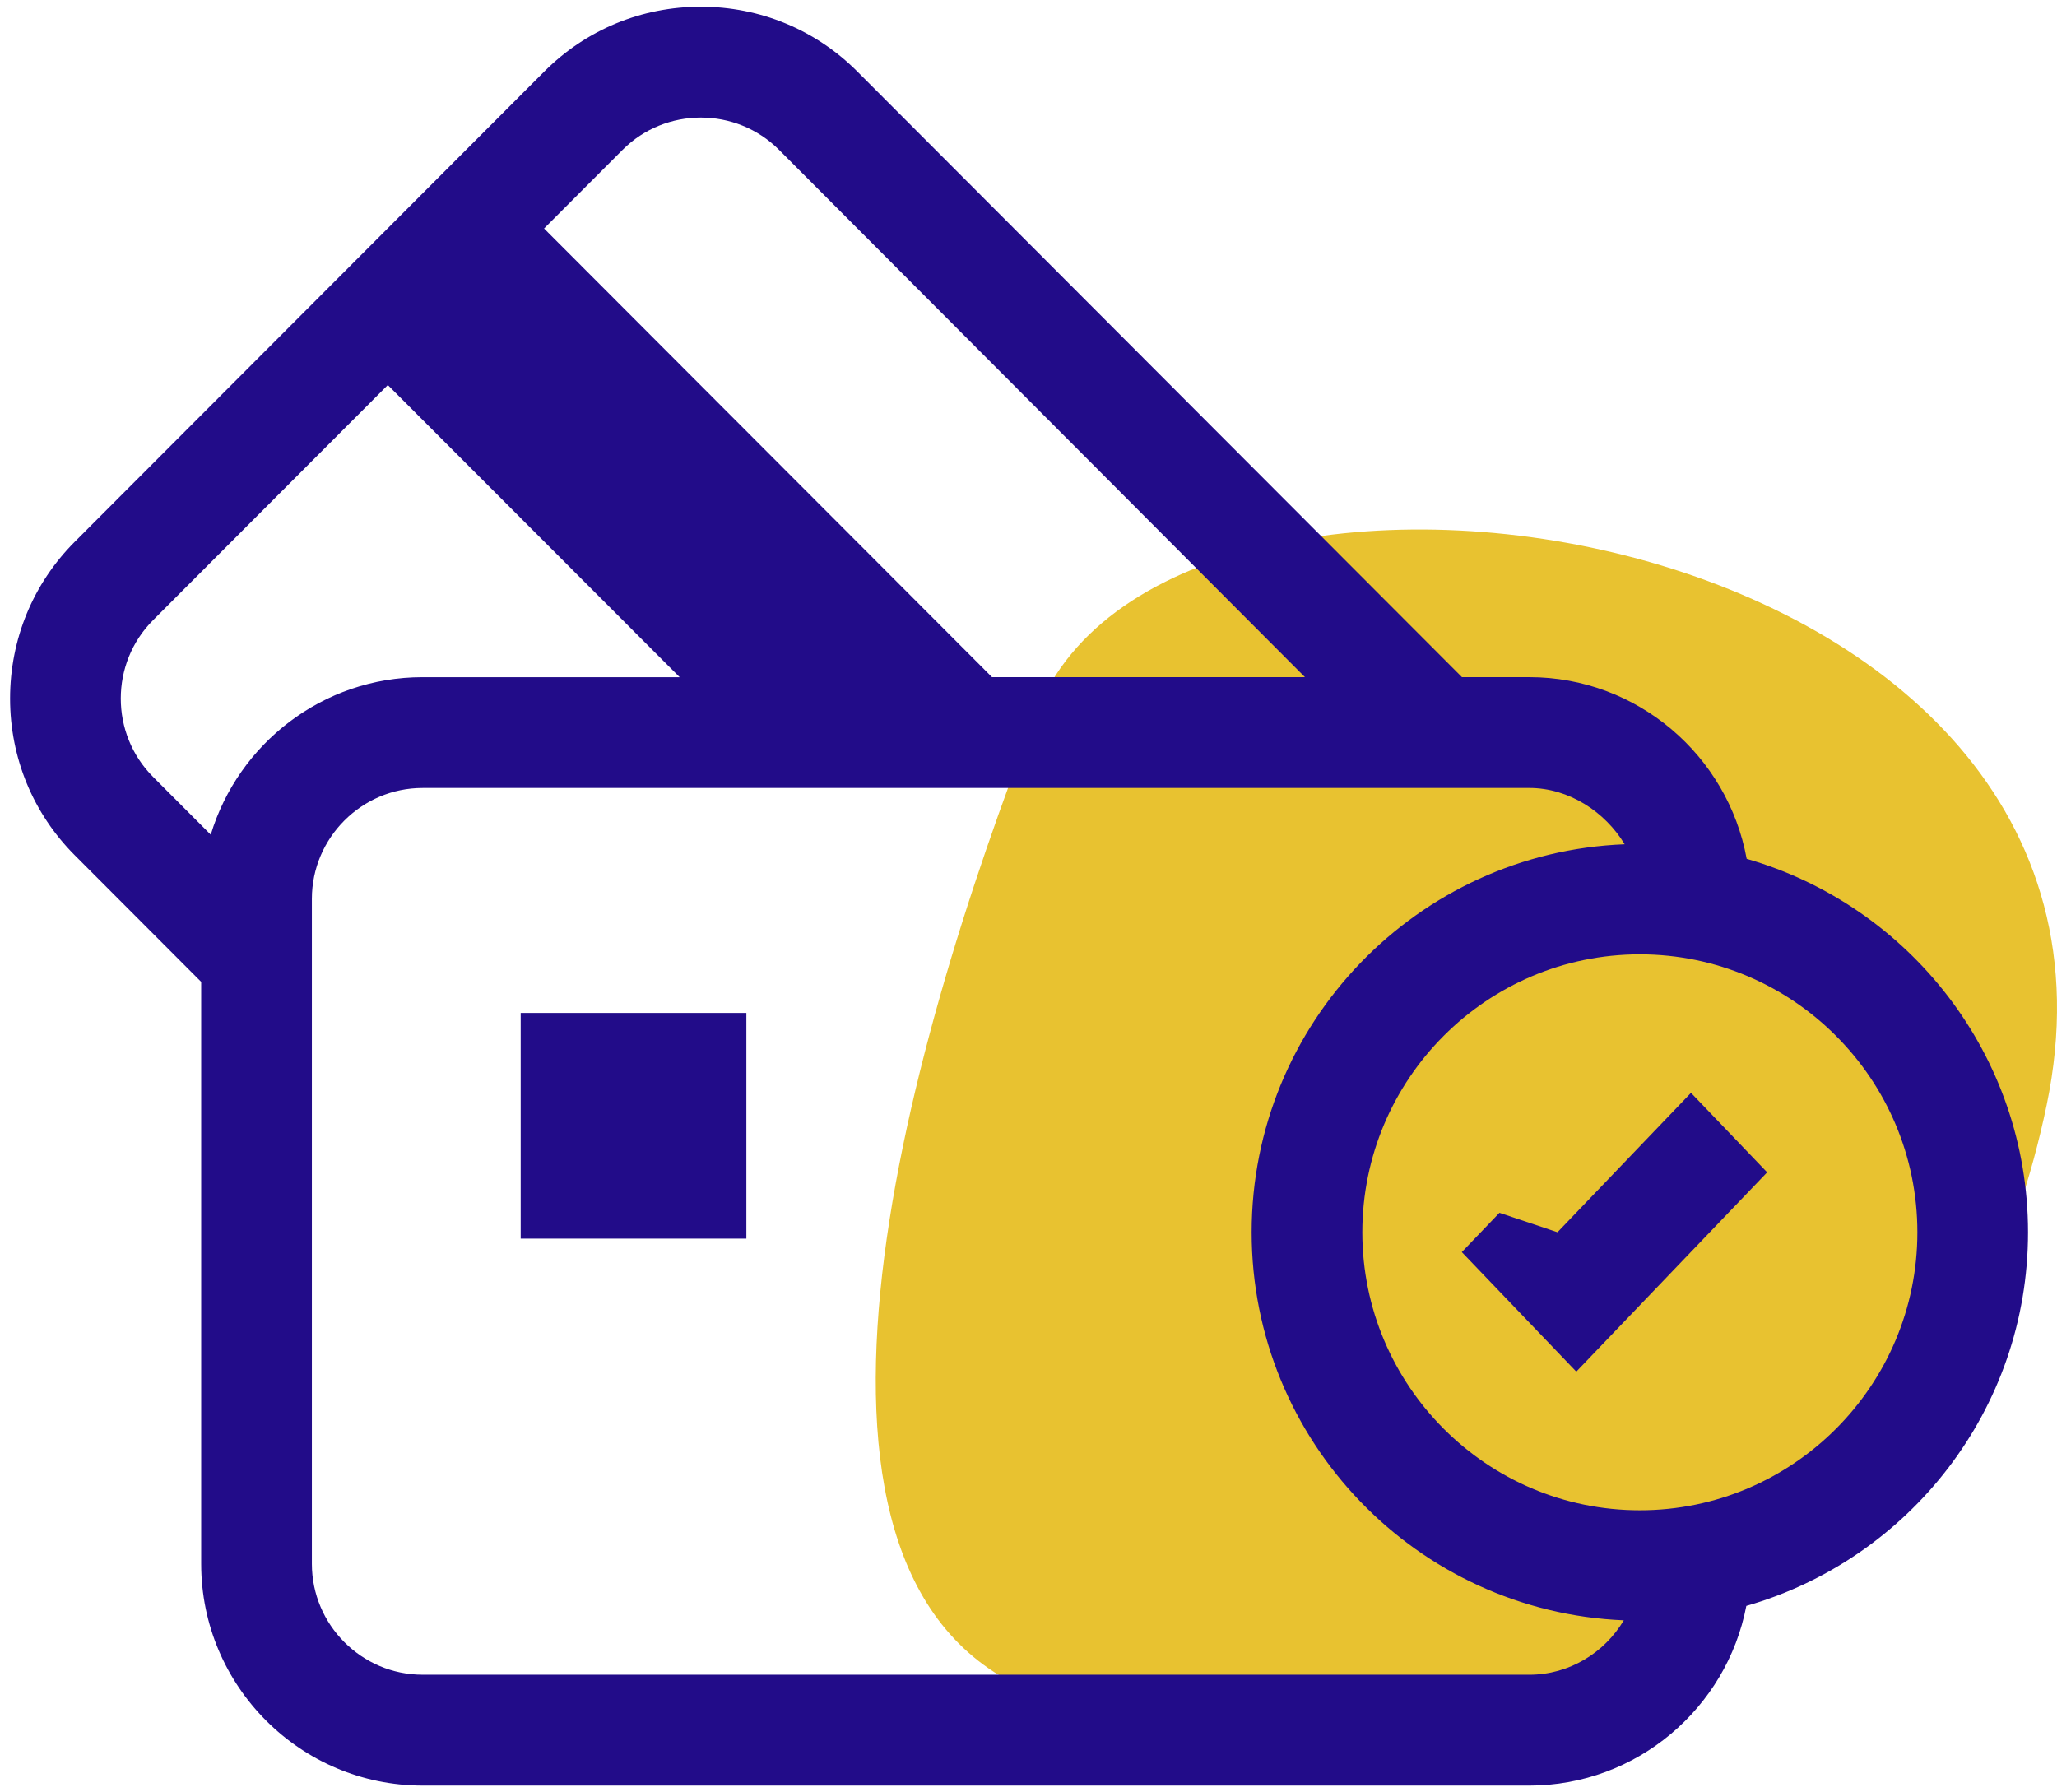
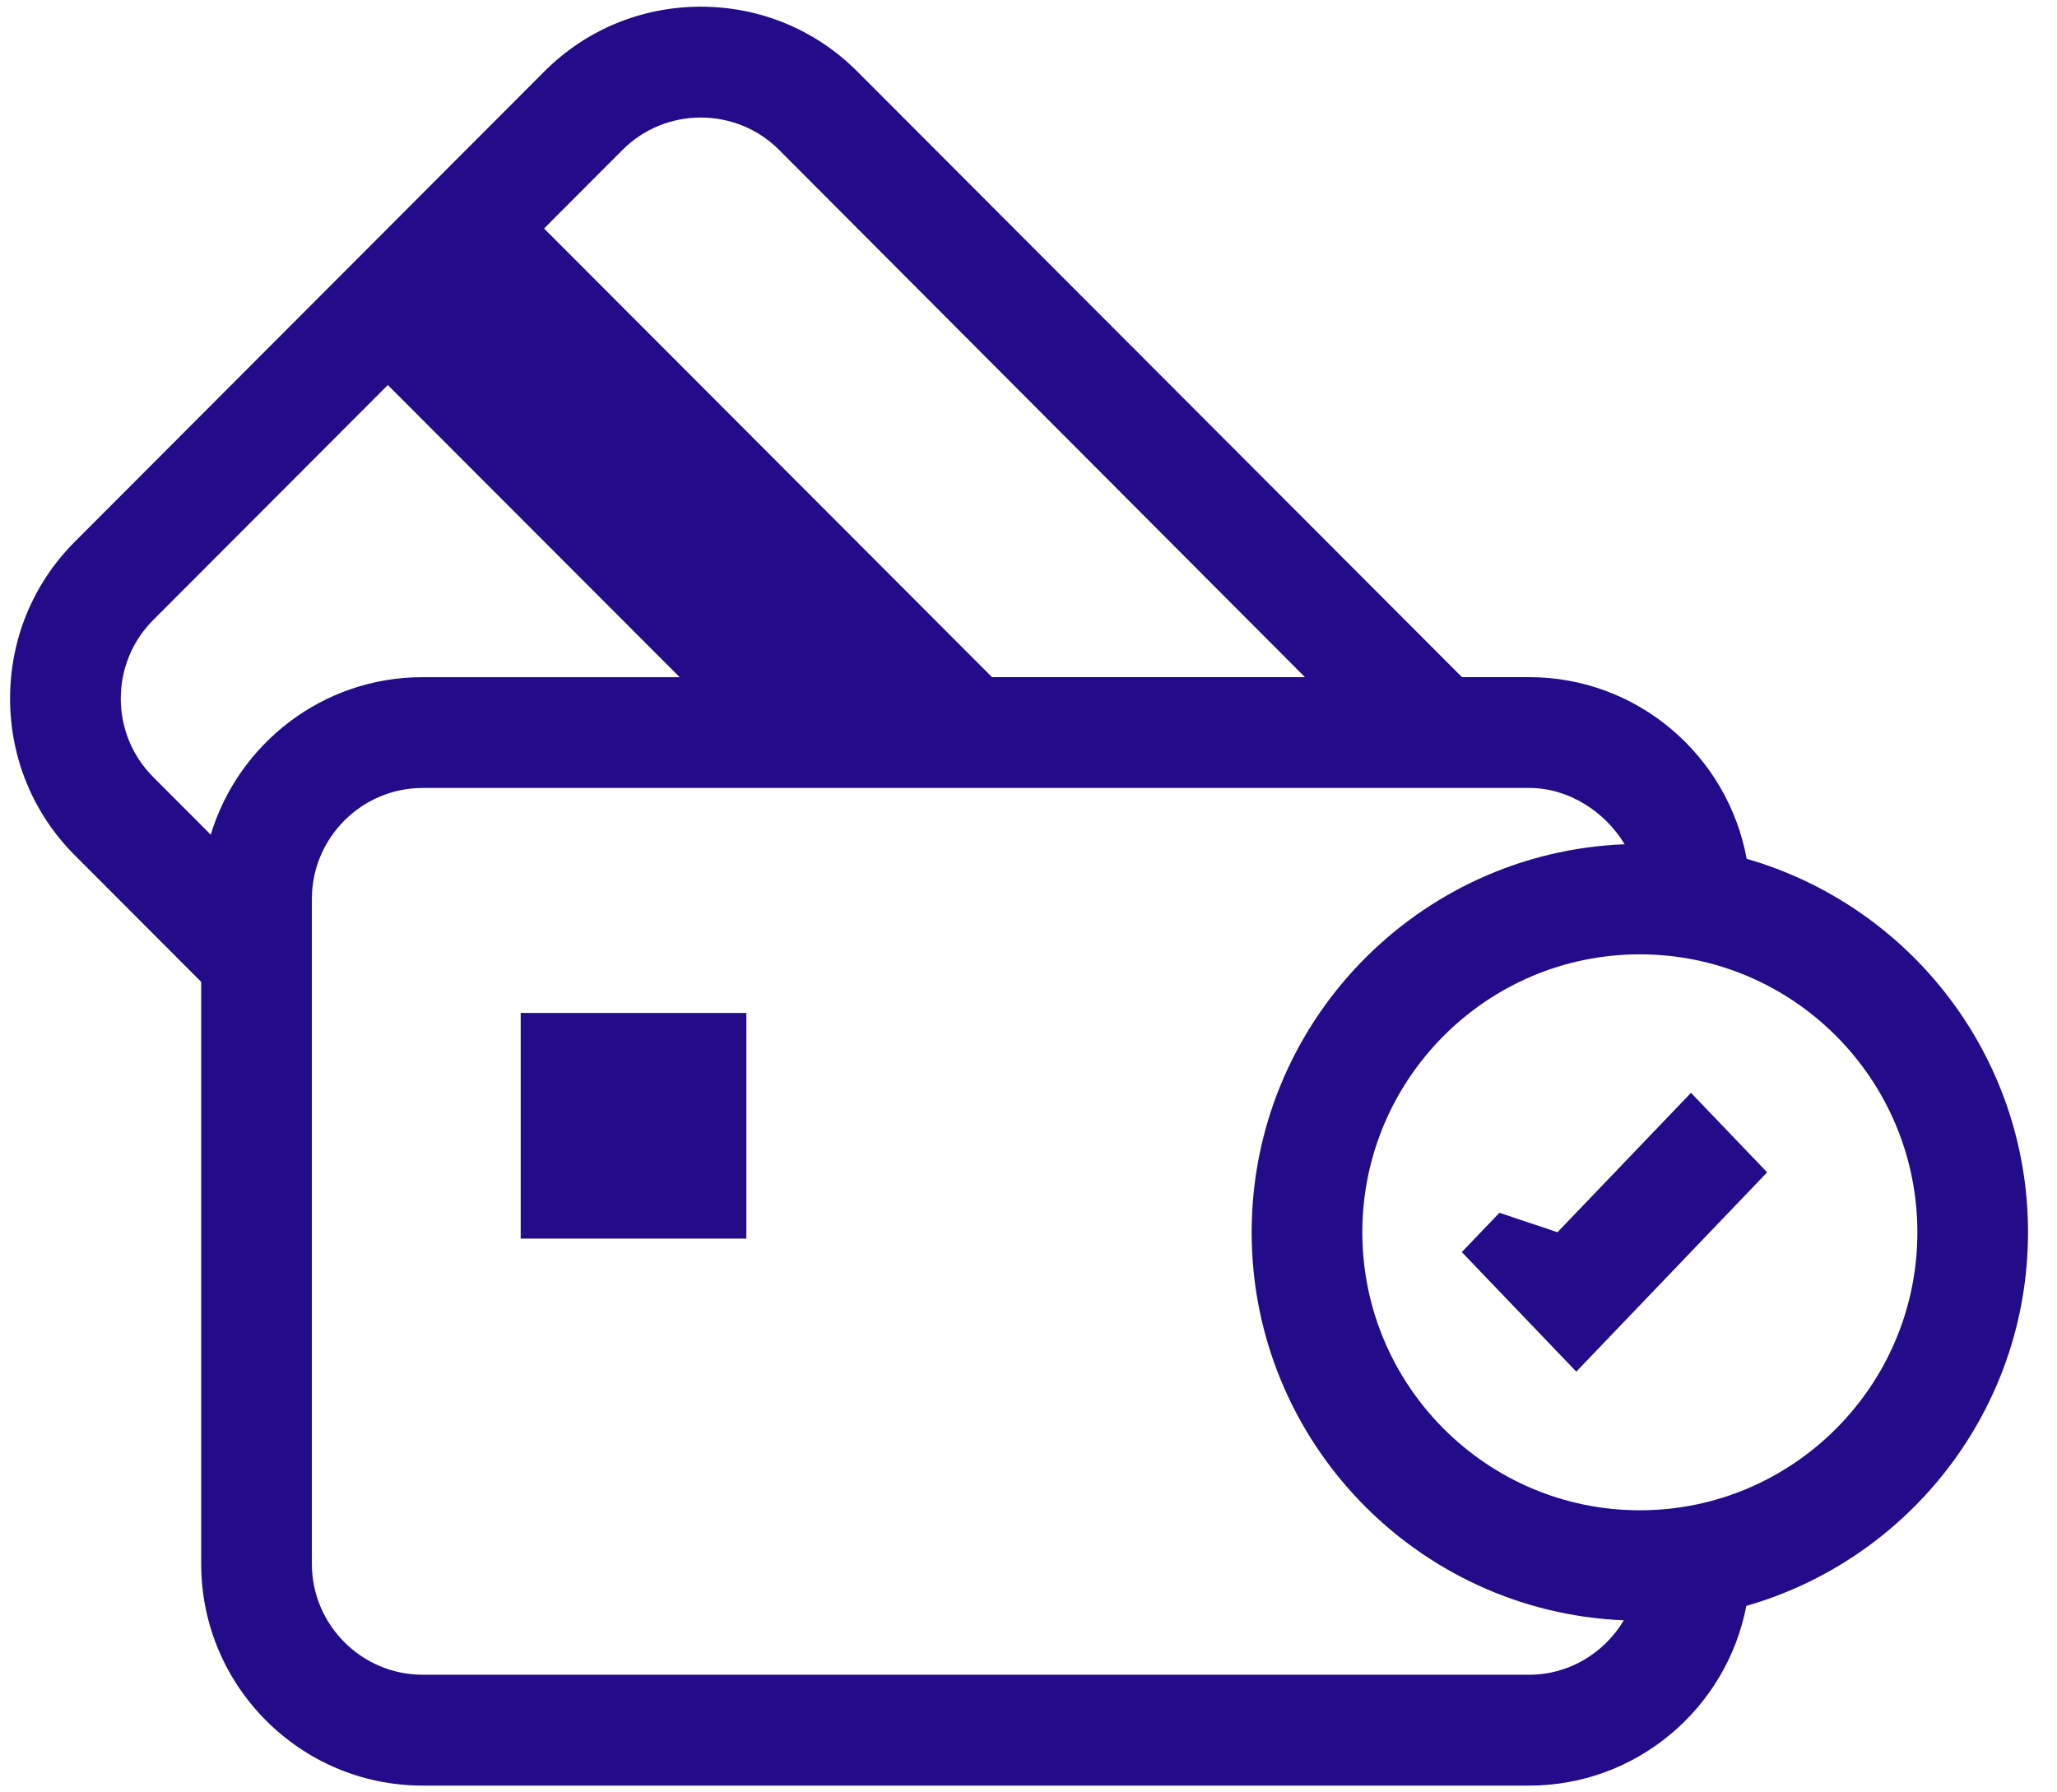
<svg xmlns="http://www.w3.org/2000/svg" width="101px" height="88px" viewBox="0 0 101 88" version="1.1">
  <title>Approved Card</title>
  <desc>Created with Sketch.</desc>
  <g id="ForLawyers" stroke="none" stroke-width="1" fill="none" fill-rule="evenodd">
    <g transform="translate(-471, -594)" id="Approved-Card">
      <g transform="translate(471, 594)">
-         <path d="M50.885,83.156 C64.688,88.515 94.477,83.156 100.49,54.268 C106.503,25.381 57.511,18.03 50.885,35.01 C44.258,51.99 37.081,77.797 50.885,83.156 Z" id="Path-2" fill="#E8C230" />
        <g id="noun_Approved-Card_464944" fill="#220C89" fill-rule="nonzero">
          <rect id="Rectangle" x="25.566" y="49.738" width="11.081" height="11.081" />
          <path d="M85.763,42.17 C84.836,37.103 80.403,33.249 75.083,33.249 L71.783,33.249 L42.095,3.511 C40.046,1.458 37.317,0.329 34.41,0.329 C31.503,0.329 28.774,1.458 26.726,3.51 L3.672,26.602 C1.623,28.653 0.495,31.387 0.495,34.298 C0.495,37.209 1.623,39.944 3.672,41.995 L9.878,48.212 L9.878,76.791 C9.878,82.793 14.753,87.676 20.746,87.676 L75.08,87.677 C80.369,87.677 84.782,83.872 85.746,78.853 C93.718,76.568 99.577,69.219 99.577,60.509 C99.578,51.805 93.728,44.459 85.763,42.17 Z M30.568,7.359 C31.625,6.3 33.017,5.772 34.41,5.772 C35.803,5.772 37.196,6.3 38.253,7.359 L64.073,33.248 L48.707,33.248 L26.714,11.219 L30.568,7.359 Z M10.348,40.985 L10.348,40.985 L7.516,38.147 C5.402,36.031 5.402,32.567 7.516,30.451 L19.042,18.906 L33.372,33.251 L20.747,33.251 C15.848,33.249 11.7,36.514 10.348,40.985 Z M75.082,82.234 L20.747,82.233 C17.758,82.233 15.313,79.784 15.313,76.791 L15.313,44.134 C15.313,41.141 17.758,38.691 20.747,38.691 L75.083,38.69 C77.049,38.69 78.817,39.874 79.772,41.455 C69.609,41.851 61.457,50.233 61.457,60.509 C61.457,70.77 69.586,79.143 79.73,79.561 C78.78,81.152 77.058,82.234 75.082,82.234 Z M80.517,74.158 C73.004,74.158 66.891,68.035 66.891,60.509 C66.891,52.983 73.004,46.86 80.517,46.86 C88.031,46.86 94.144,52.983 94.144,60.509 C94.144,68.035 88.031,74.158 80.517,74.158 Z" id="Shape" />
          <polygon id="Path" points="77.397 67.35 71.775 61.48 73.624 59.551 76.473 60.505 83.029 53.661 86.768 57.564" />
        </g>
      </g>
    </g>
  </g>
</svg>